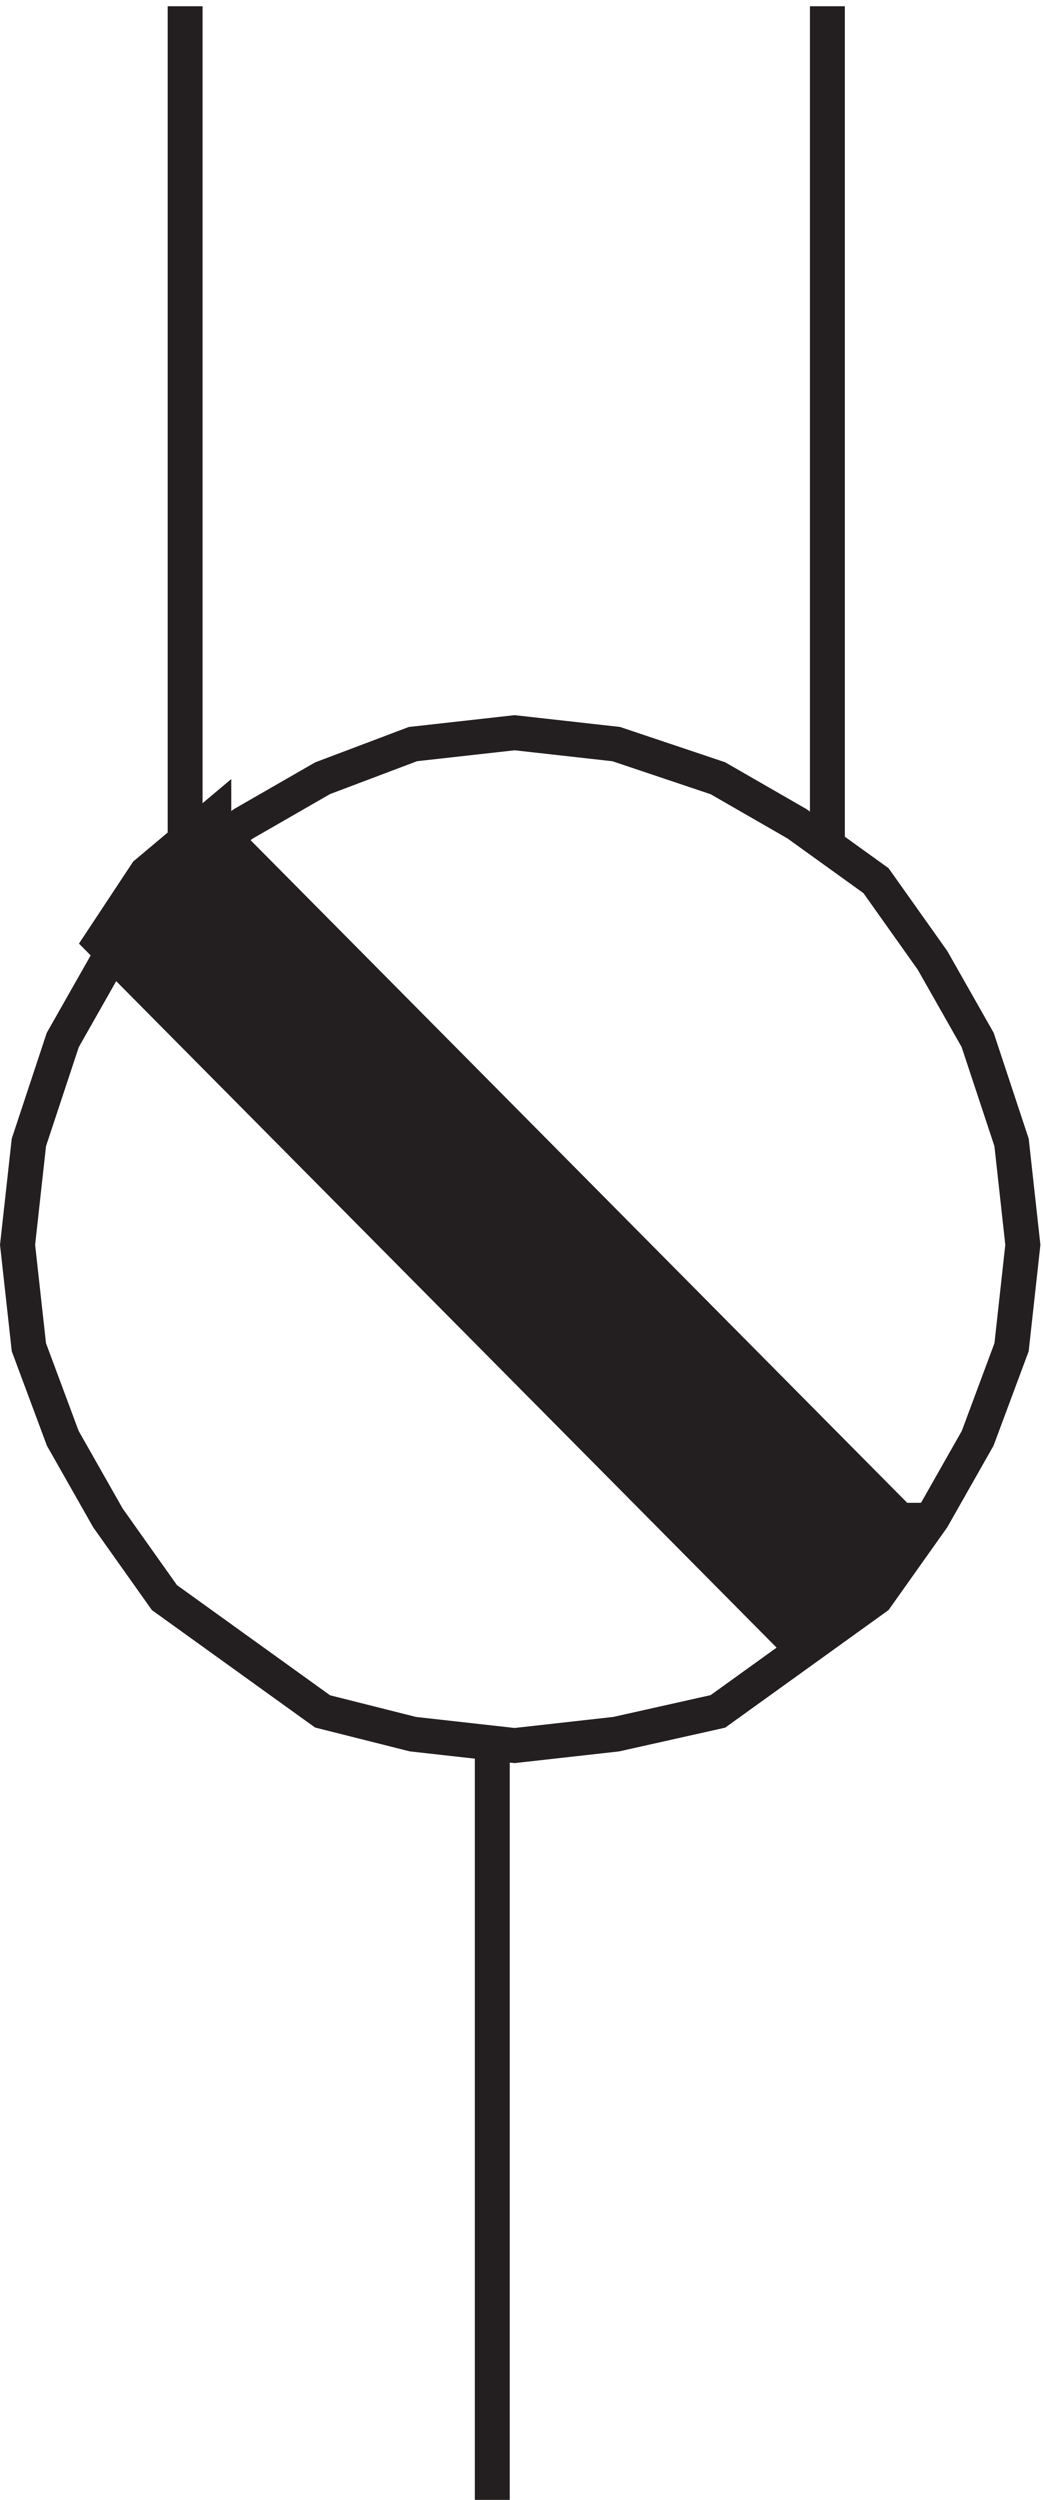
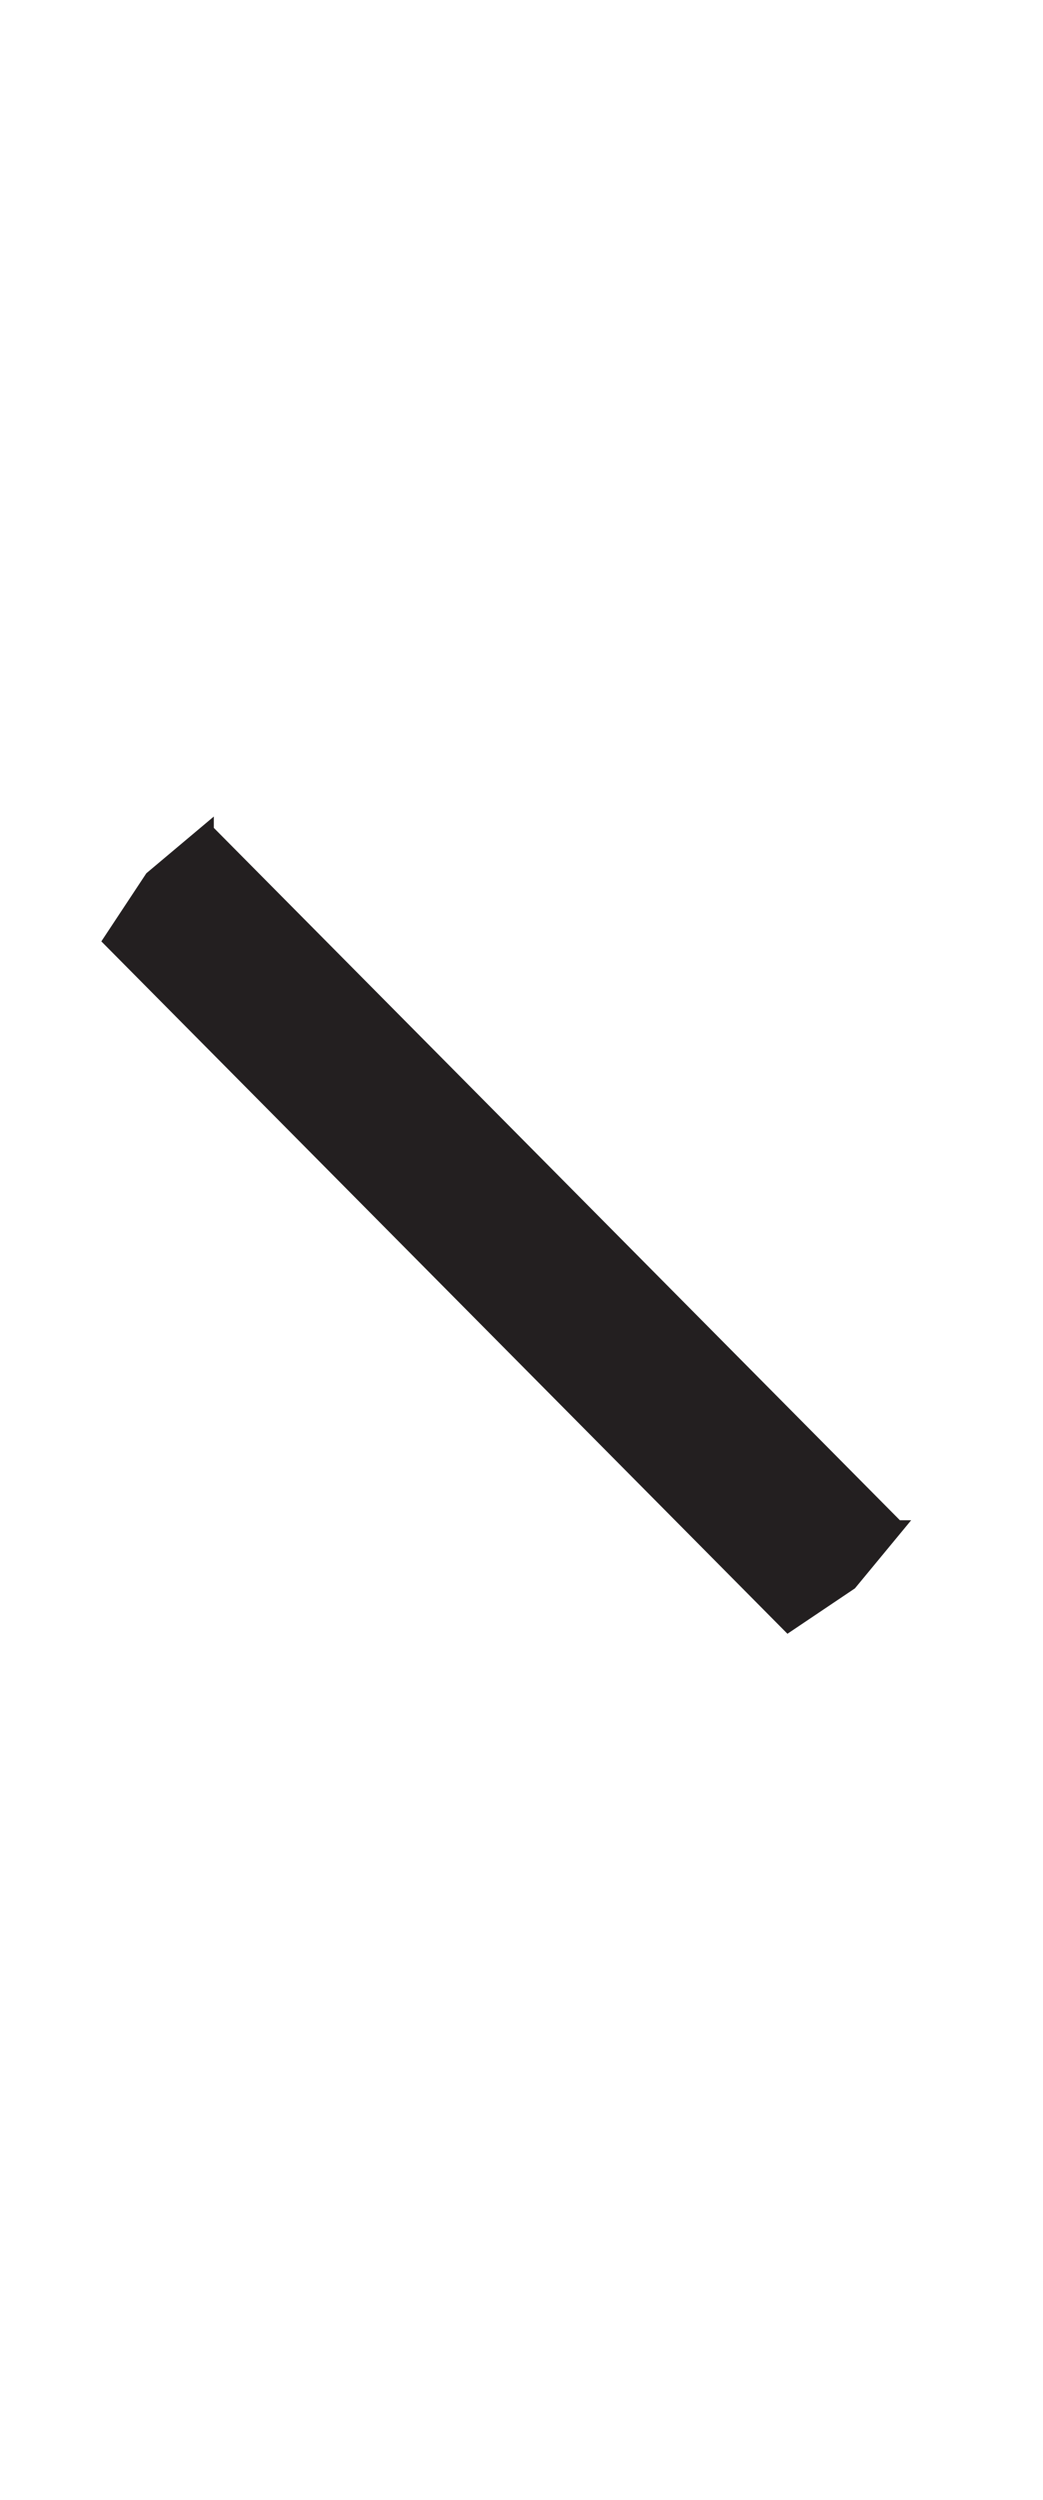
<svg xmlns="http://www.w3.org/2000/svg" xml:space="preserve" width="29.806" height="71.4">
  <path d="m168.75 189.168 14.5 9.75 12.082 14.625h-2.414L45.5 362.23v2.438L31 352.48l-9.668-14.625L168.75 189.168" style="fill:#231f20;fill-opacity:1;fill-rule:evenodd;stroke:none" transform="matrix(.133 0 0 -.133 .059 71.822)" />
-   <path d="m168.75 189.168 14.5 9.75 12.082 14.625h-2.414L45.5 362.23v2.438L31 352.48l-9.668-14.625Z" style="fill:none;stroke:#231f20;stroke-width:7.5;stroke-linecap:butt;stroke-linejoin:miter;stroke-miterlimit:10;stroke-dasharray:none;stroke-opacity:1" transform="matrix(.133 0 0 -.133 .059 71.822)" />
-   <path d="m110.121 382.664-21.844-2.441-19.414-7.332-16.992-9.774-16.988-12.222-12.133-17.106-9.707-17.105-7.281-21.996-2.43-21.993 2.43-21.996 7.281-19.551 9.707-17.105 12.133-17.105 33.98-24.442 19.414-4.887 21.844-2.445 21.84 2.445 21.844 4.887 33.976 24.442 12.137 17.105 9.707 17.105 7.281 19.551 2.426 21.996-2.426 21.993-7.281 21.996-9.707 17.105-12.137 17.106-16.988 12.222-16.988 9.774-21.844 7.332zm-4.789-217.496v-162m72 355.5v180m-138-180v180" style="fill:none;stroke:#231f20;stroke-width:7.5;stroke-linecap:butt;stroke-linejoin:miter;stroke-miterlimit:10;stroke-dasharray:none;stroke-opacity:1" transform="matrix(.133 0 0 -.133 .059 71.822)" />
</svg>